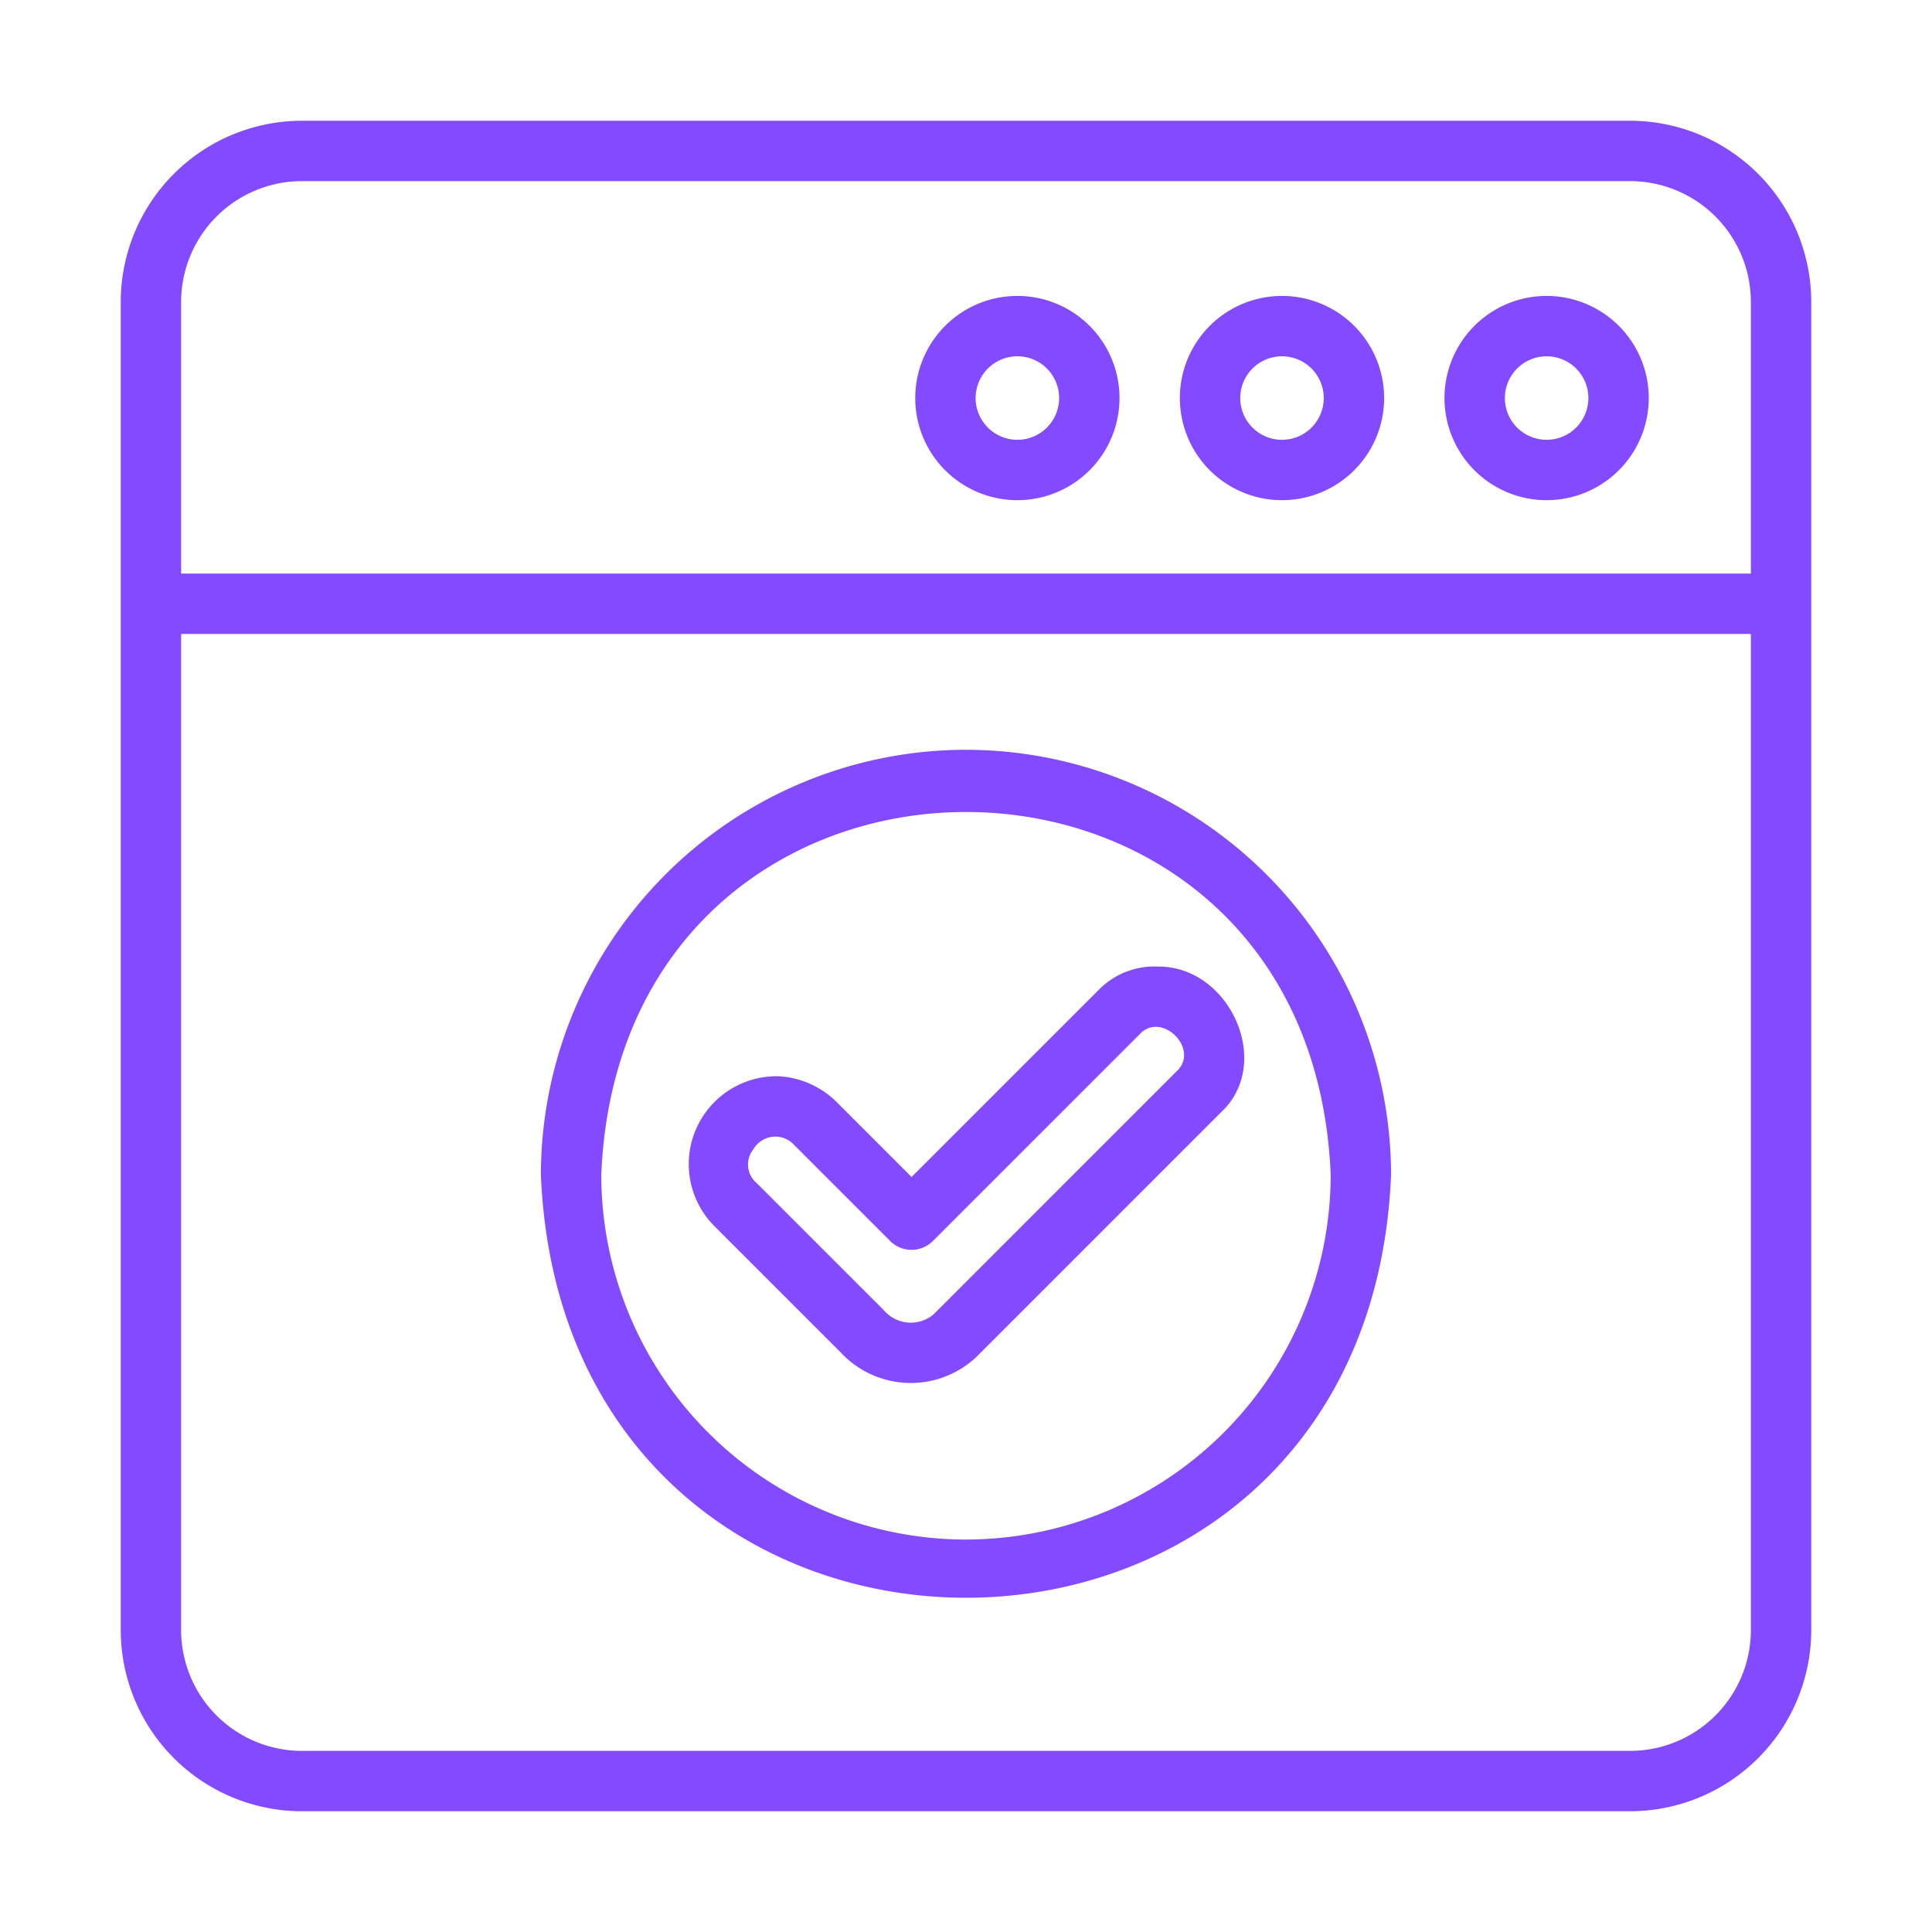
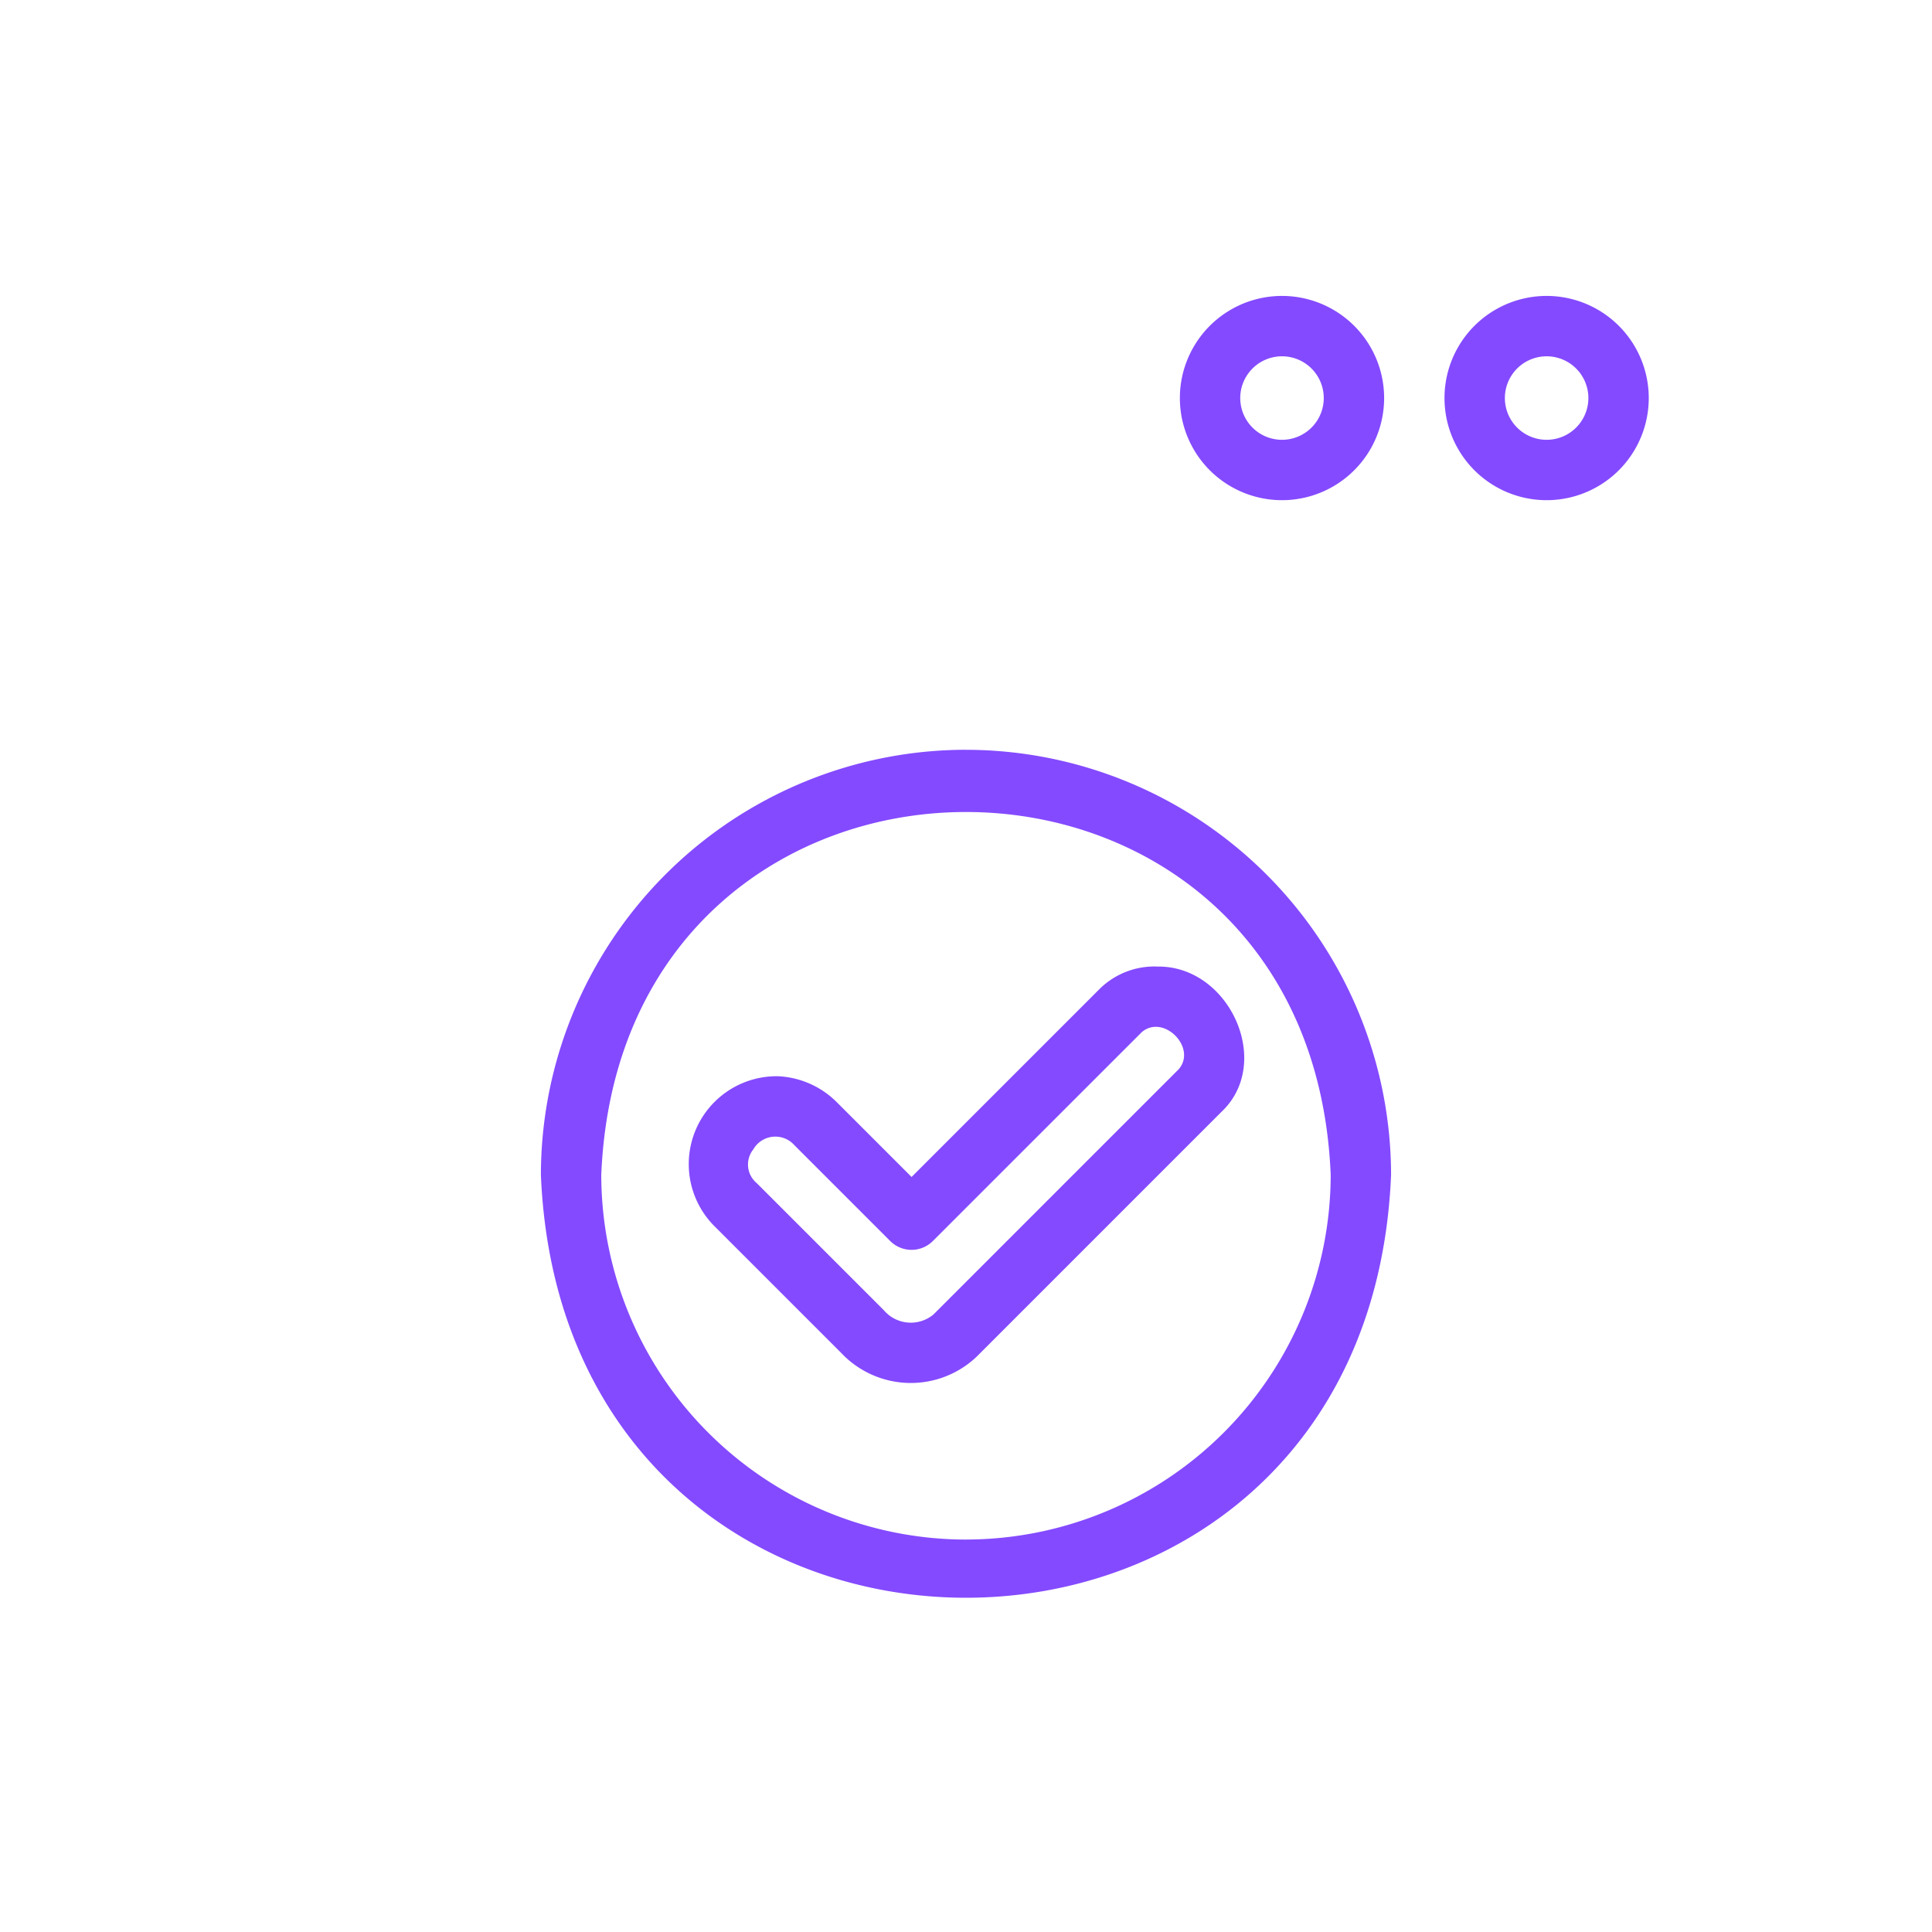
<svg xmlns="http://www.w3.org/2000/svg" id="web-browser_11801659" width="32" height="32" viewBox="0 0 64 64">
  <g fill="#844aff">
    <path d="m38.398 32.021a2.583 2.583 0 0 0 -1.992.759l-6.209 6.209-2.465-2.465a2.942 2.942 0 0 0 -1.95-.872 2.911 2.911 0 0 0 -2.13 4.952l4.217 4.217a3.168 3.168 0 0 0 4.468.136l8.124-8.124c1.718-1.615.284-4.799-2.062-4.814zm.648 3.399-8.124 8.124a1.173 1.173 0 0 1 -1.639-.136l-4.217-4.217a.801.801 0 0 1 -.113-1.114.842.842 0 0 1 1.364-.139l3.172 3.172a1.0 1 0 0 0 1.414 0l6.917-6.916c.718-.62 1.843.512 1.226 1.226z" />
    <path d="m32 24.837a14.097 14.097 0 0 0 -14.082 14.082c.773 18.681 27.393 18.676 28.163-0a14.097 14.097 0 0 0 -14.082-14.081zm0 26.163a12.095 12.095 0 0 1 -12.082-12.082c.664-16.028 23.502-16.023 24.163 0a12.095 12.095 0 0 1 -12.082 12.081z" />
-     <path d="m54 4h-44a6.007 6.007 0 0 0 -6 6v44a6.007 6.007 0 0 0 6 6h44a6.007 6.007 0 0 0 6-6v-44a6.007 6.007 0 0 0 -6-6zm-44 2h44a4.005 4.005 0 0 1 4 4v9h-52v-9a4.005 4.005 0 0 1 4-4zm44 52h-44a4.005 4.005 0 0 1 -4-4v-33h52v33a4.005 4.005 0 0 1 -4 4z" />
-     <path d="m33.702 16.569a3.383 3.383 0 0 0 -0-6.766 3.383 3.383 0 0 0 0 6.766zm0-4.766a1.383 1.383 0 0 1 -0 2.766 1.383 1.383 0 0 1 0-2.766z" />
    <path d="m42.468 16.569a3.383 3.383 0 0 0 -0-6.766 3.383 3.383 0 0 0 0 6.766zm0-4.766a1.383 1.383 0 0 1 -0 2.766 1.383 1.383 0 0 1 0-2.766z" />
    <path d="m51.234 16.569a3.383 3.383 0 0 0 -0-6.766 3.383 3.383 0 0 0 0 6.766zm0-4.766a1.383 1.383 0 0 1 -0 2.766 1.383 1.383 0 0 1 0-2.766z" />
  </g>
</svg>